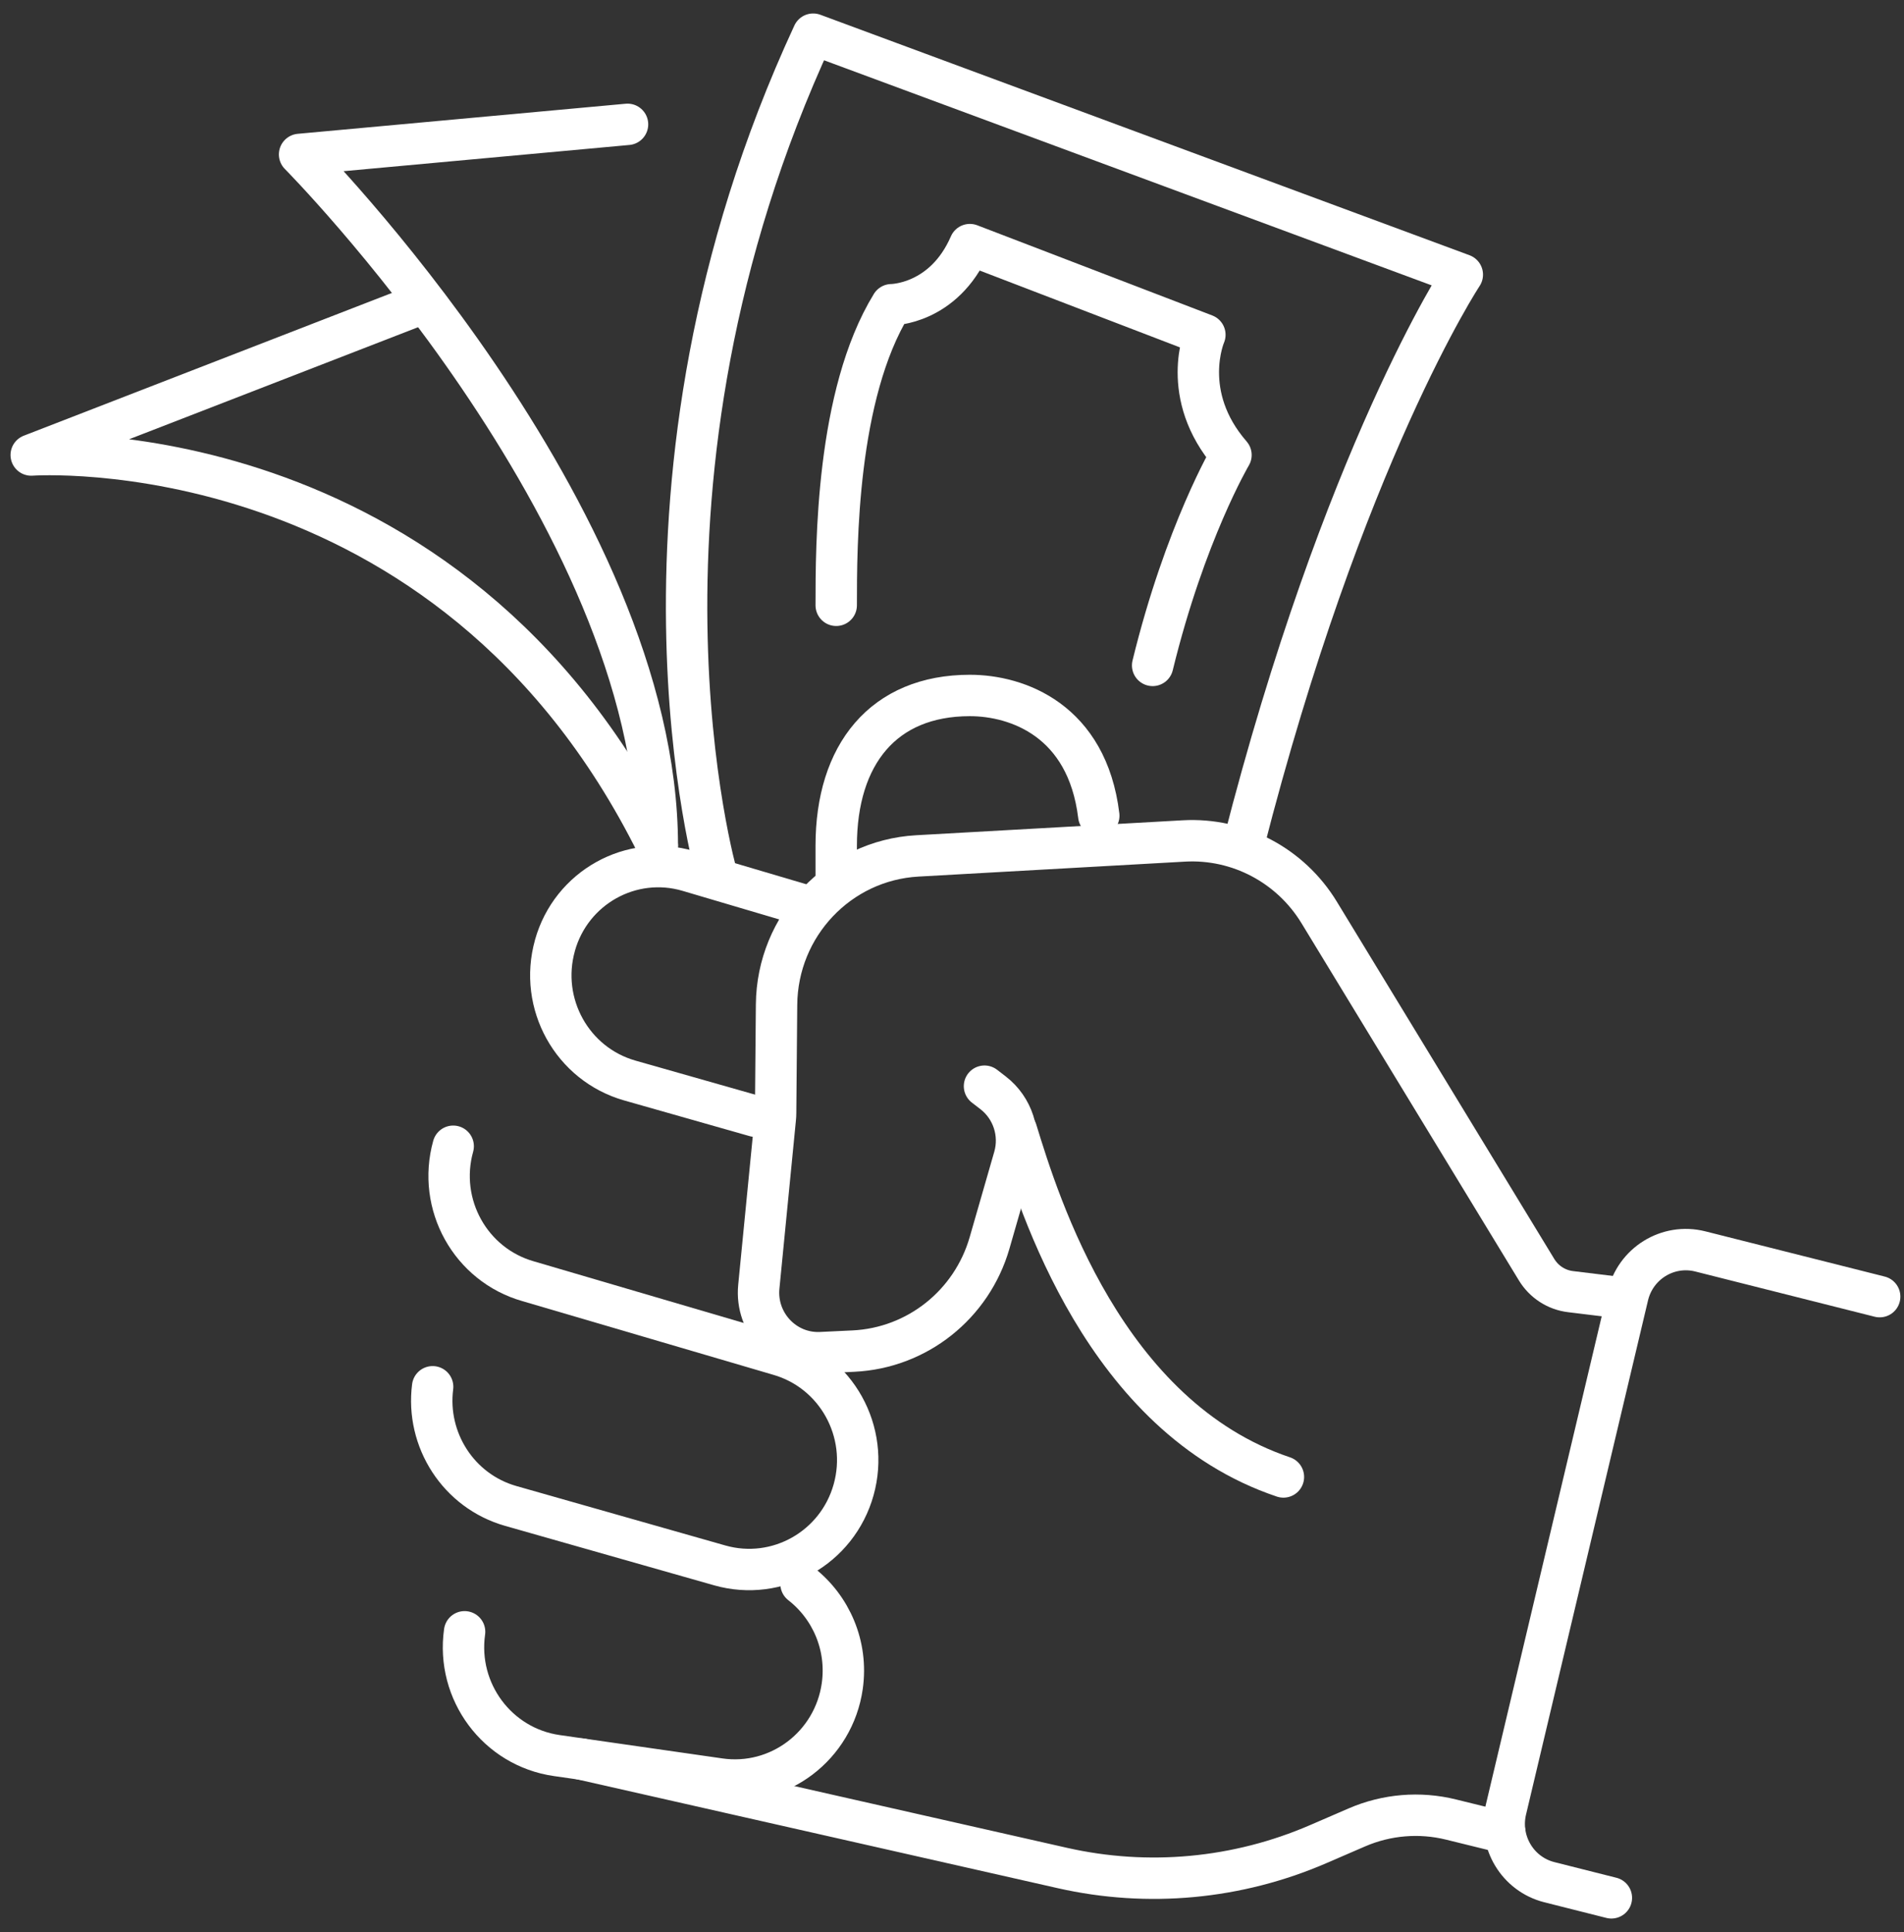
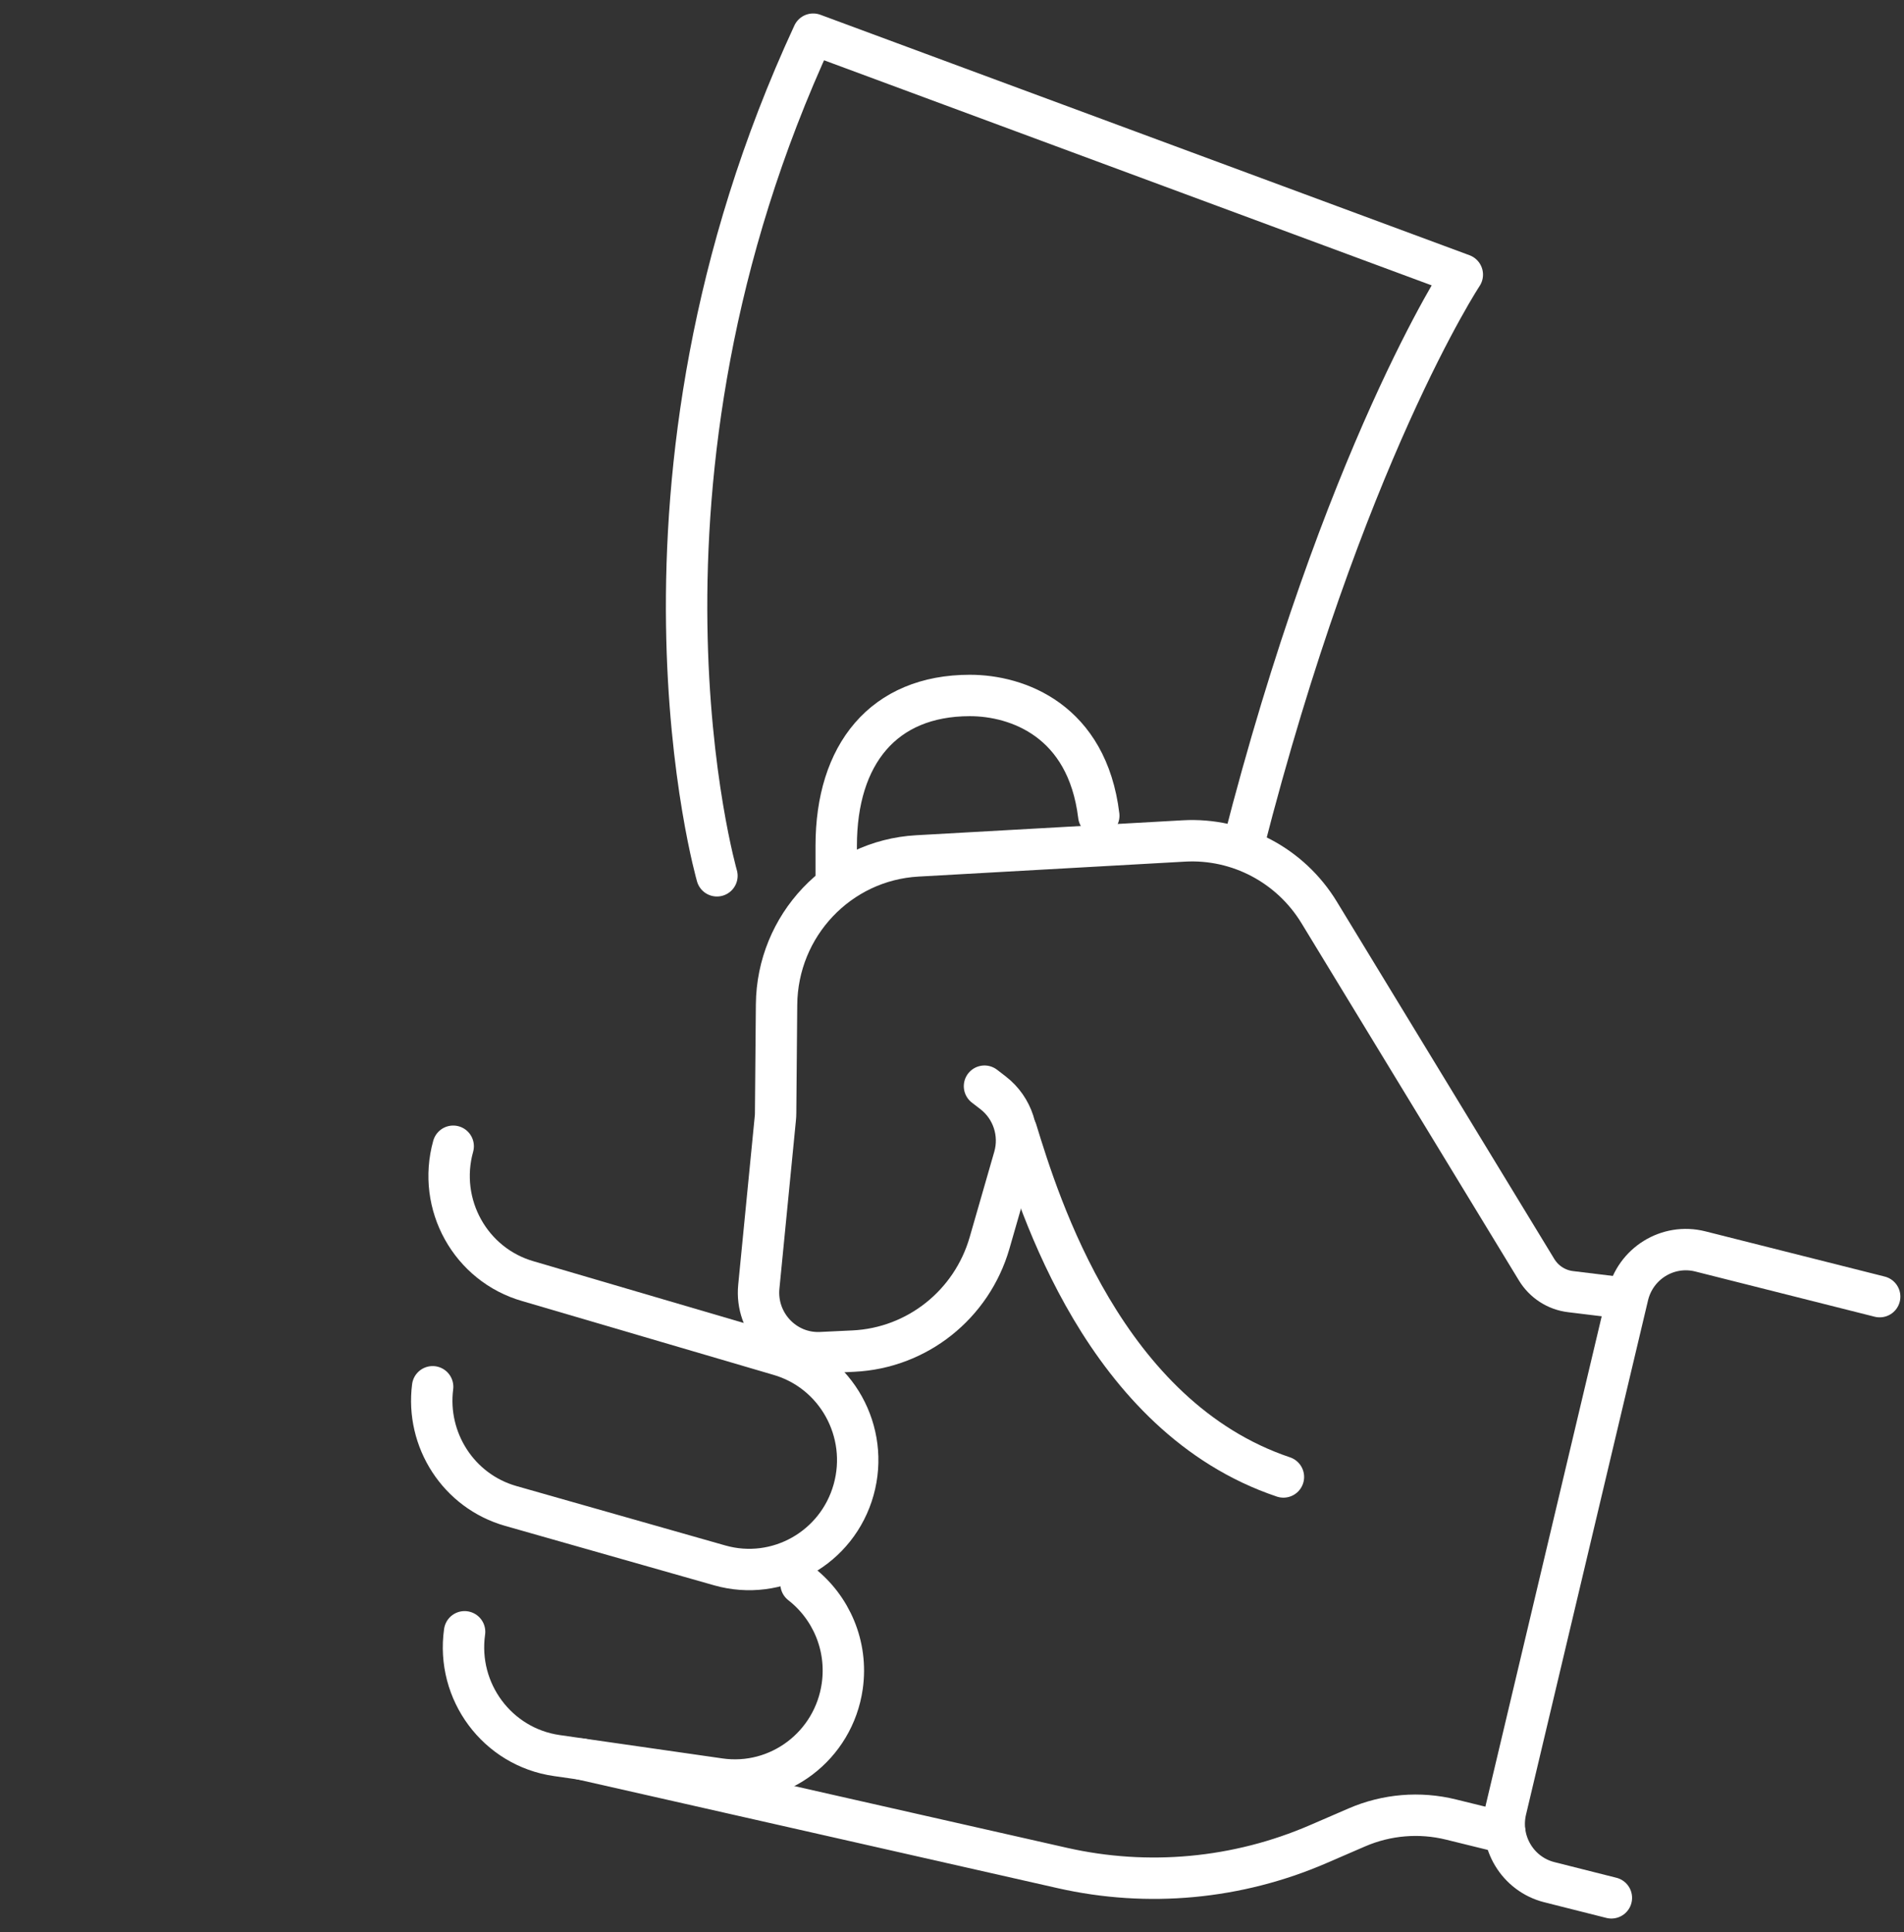
<svg xmlns="http://www.w3.org/2000/svg" width="138" height="140" viewBox="0 0 138 140" fill="none">
  <rect x="0" y="0" width="138" height="140" fill="#333333" stroke="none" />
  <path d="M116.809 93.951L113.828 93.588C112.812 93.465 111.906 92.879 111.371 91.999L95.611 66.111C93.534 62.701 89.767 60.71 85.801 60.934L66.488 62.017C60.799 62.335 56.334 67.052 56.284 72.794L56.216 80.639C56.216 80.773 56.209 80.911 56.194 81.044L54.998 93.23C54.739 95.873 56.87 98.135 59.502 98.009L61.851 97.897C66.467 97.679 70.432 94.53 71.722 90.059L73.507 83.861C74.002 82.138 73.399 80.281 71.984 79.187L71.355 78.702" stroke="white" stroke-width="3" stroke-linecap="round" stroke-linejoin="round" />
  <path d="M93.021 107.016C80.054 102.661 75.295 87.202 73.672 81.913" stroke="white" stroke-width="3" stroke-linecap="round" stroke-linejoin="round" />
  <path d="M109.069 132.799L105.168 131.839C102.895 131.278 100.499 131.477 98.347 132.408L95.535 133.624C89.688 136.151 83.197 136.755 76.987 135.347L42.139 127.459" stroke="white" stroke-width="3" stroke-linecap="round" stroke-linejoin="round" />
-   <path d="M58.446 65.637L49.897 63.11C45.745 61.883 41.396 64.308 40.221 68.504V68.511C39.039 72.725 41.471 77.106 45.652 78.293L54.743 80.878" stroke="white" stroke-width="3" stroke-linecap="round" stroke-linejoin="round" />
  <path d="M31.357 100.482C30.865 104.319 33.221 108.04 37.025 109.119L52.164 113.424C56.345 114.611 60.691 112.16 61.869 107.946C63.047 103.732 60.616 99.352 56.435 98.165L38.282 92.836C34.101 91.648 31.669 87.268 32.847 83.054" stroke="white" stroke-width="3" stroke-linecap="round" stroke-linejoin="round" />
  <path d="M33.673 118.235C33.059 122.568 36.048 126.583 40.351 127.202L52.15 128.896C56.449 129.515 60.432 126.503 61.047 122.166C61.46 119.234 60.228 116.45 58.058 114.763" stroke="white" stroke-width="3" stroke-linecap="round" stroke-linejoin="round" />
  <path d="M136.237 93.951L123.235 90.674C120.882 90.081 118.508 91.554 117.973 93.936L109.144 131.141C108.594 133.465 109.999 135.8 112.298 136.379L116.791 137.512" stroke="white" stroke-width="3" stroke-linecap="round" stroke-linejoin="round" />
  <path d="M51.963 63.458C51.963 63.458 43.795 35.144 58.938 2.476L105.987 19.9C105.987 19.9 97.345 32.968 90.104 61.282" stroke="white" stroke-width="3" stroke-linecap="round" stroke-linejoin="round" />
-   <path d="M60.608 43.858C60.608 39.503 60.608 28.613 64.617 22.079C64.617 22.079 68.402 22.079 70.295 17.724L87.328 24.258C87.328 24.258 85.435 28.613 89.22 32.969C89.22 32.969 85.894 38.591 83.542 48.213" stroke="white" stroke-width="3" stroke-linecap="round" stroke-linejoin="round" />
  <path d="M79.638 59.103C78.797 52.199 73.743 50.392 70.295 50.392C64.024 50.392 60.608 54.668 60.608 61.282V63.461" stroke="white" stroke-width="3" stroke-linecap="round" stroke-linejoin="round" />
-   <path d="M45.483 9.01L21.713 11.19C21.713 11.19 47.642 37.324 47.642 61.282" stroke="white" stroke-width="3" stroke-linecap="round" stroke-linejoin="round" />
-   <path d="M30.355 22.079L2.263 32.969C2.263 32.969 32.517 30.789 47.642 61.282" stroke="white" stroke-width="3" stroke-linecap="round" stroke-linejoin="round" />
</svg>